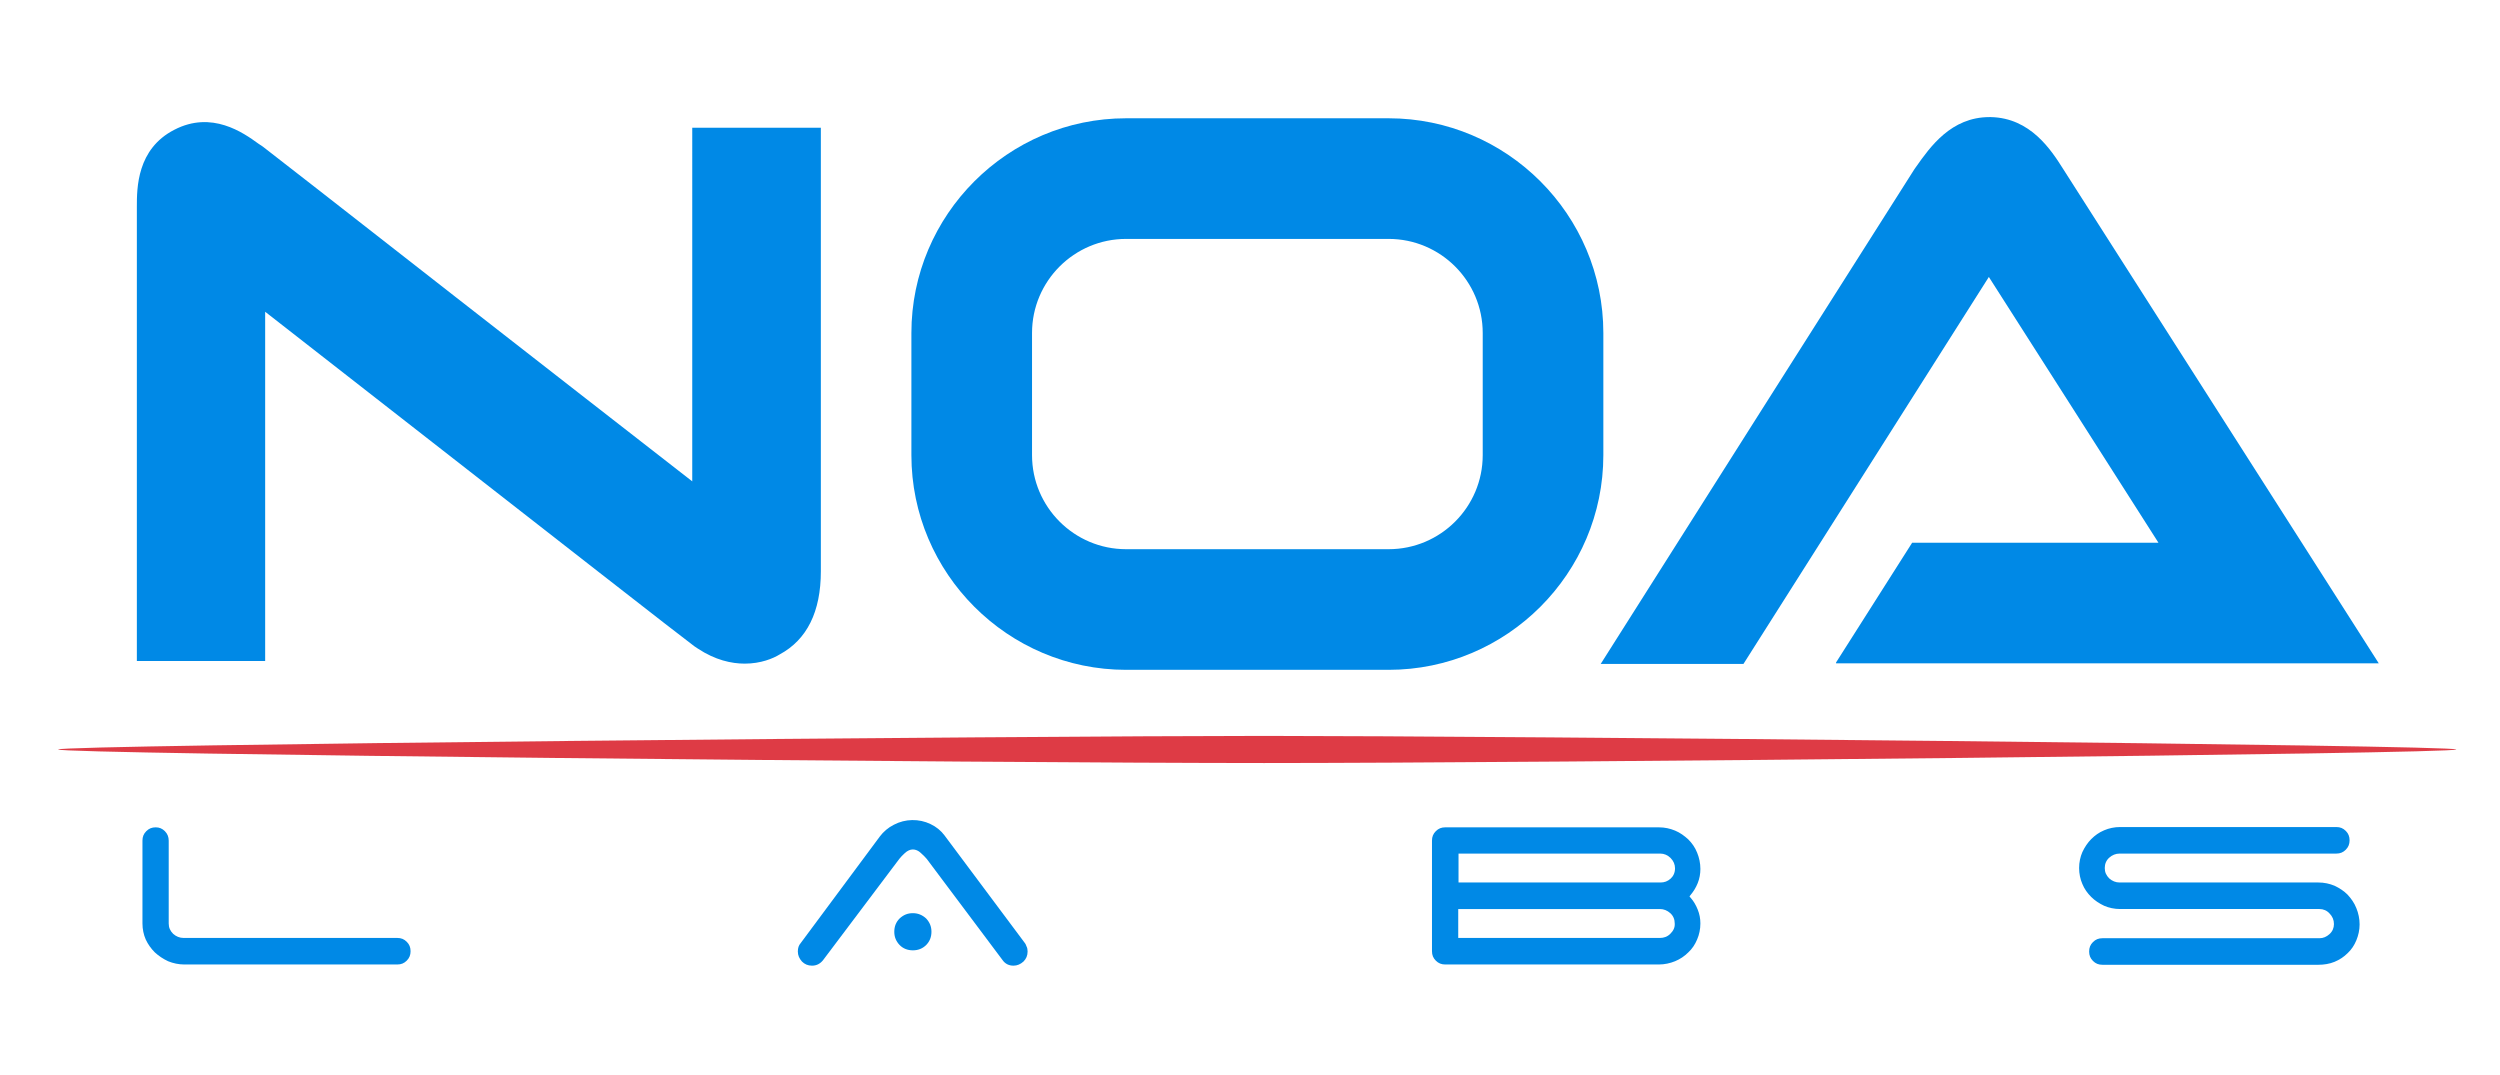
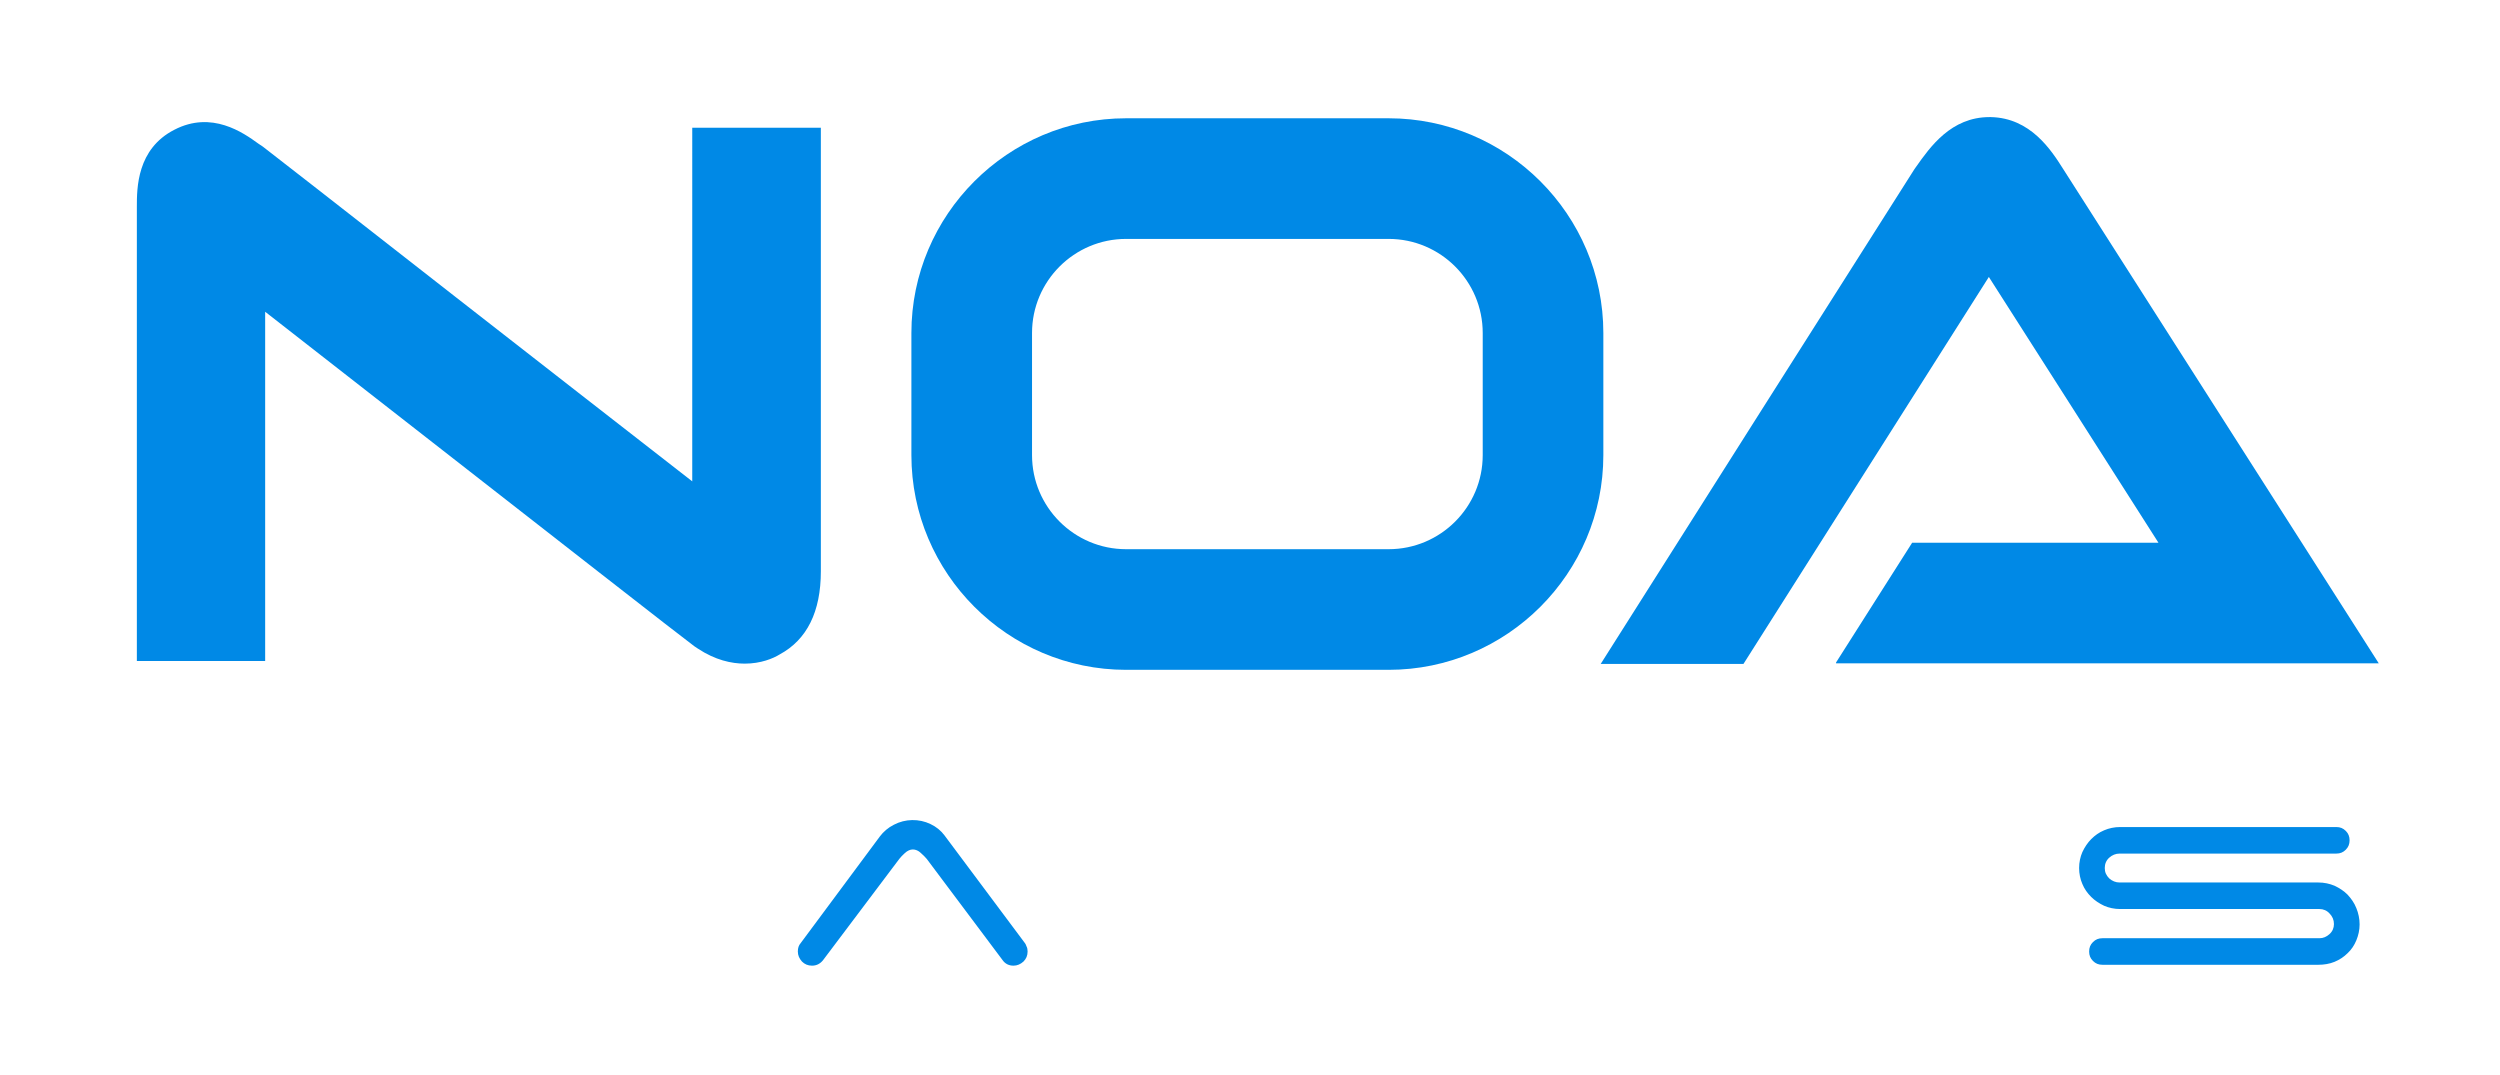
<svg xmlns="http://www.w3.org/2000/svg" version="1.1" id="Layer_1" x="0px" y="0px" viewBox="0 0 847.6 364.6" enable-background="new 0 0 847.6 364.6" xml:space="preserve">
  <g>
-     <path fill="#DE3B45" d="M428.6,258.7c-91.8,0-408.9-3-408.9-4.6c0-1.6,328.9-4.6,409-4.6c80.1,0,404.1,3.1,404.1,4.6   C832.7,255.6,520.3,258.7,428.6,258.7" />
-     <path fill="#0089E6" d="M309.5,309.6c-1.8,0-3.2,0.6-4.5,1.8c-1.2,1.2-1.8,2.7-1.8,4.5c0,1.8,0.6,3.2,1.8,4.5   c1.2,1.2,2.7,1.8,4.5,1.8c1.8,0,3.3-0.6,4.5-1.8c1.2-1.2,1.8-2.7,1.8-4.5c0-1.8-0.6-3.2-1.8-4.5   C312.7,310.2,311.2,309.6,309.5,309.6" />
    <path fill="#0089E6" d="M347,319.1l-26.8-35.9c-1.2-1.6-2.8-2.9-4.7-3.8c-3.9-1.9-8.6-1.8-12.4,0.2c-2,1-3.6,2.4-4.8,4l-26.8,36.1   c-0.7,0.8-1,1.7-1,2.9c0,1.3,0.5,2.4,1.4,3.4c0.9,0.9,2,1.4,3.4,1.4c1.5,0,2.7-0.6,3.7-1.8l25.9-34.4c0.5-0.6,1.1-1.3,1.9-2   c0.9-0.8,1.8-1.2,2.7-1.2c0.9,0,1.9,0.4,2.7,1.2c0.8,0.7,1.5,1.4,2,2l25.7,34.3c0.9,1.3,2.2,1.9,3.7,1.9c1.3,0,2.4-0.5,3.4-1.4   c0.9-0.9,1.4-2,1.4-3.4c0-0.6-0.1-1.3-0.4-1.8C347.8,320.1,347.4,319.6,347,319.1" />
-     <path fill="#0089E6" d="M134.7,318H62.2c-1.3,0-2.5-0.5-3.5-1.4c-1-1-1.5-2.1-1.5-3.5V285c0-1.2-0.4-2.3-1.3-3.2   c-0.9-0.9-1.9-1.3-3.1-1.3c-1.3,0-2.3,0.4-3.2,1.3c-0.9,0.9-1.3,1.9-1.3,3.2v28.1c0,1.9,0.4,3.8,1.1,5.4c0.8,1.7,1.8,3.1,3.1,4.4   c1.3,1.2,2.8,2.2,4.5,3c1.7,0.7,3.6,1.1,5.5,1.1h72.2c1.3,0,2.3-0.4,3.2-1.3c0.9-0.9,1.3-1.9,1.3-3.2s-0.4-2.3-1.3-3.2   C137,318.4,136,318,134.7,318" />
-     <path fill="#0089E6" d="M572.4,284.6c-1.3-1.2-2.8-2.3-4.5-3s-3.5-1.1-5.5-1.1H490c-1.3,0-2.3,0.4-3.2,1.3   c-0.9,0.9-1.3,1.9-1.3,3.2v37.5c0,1.3,0.4,2.3,1.3,3.2c0.9,0.9,1.9,1.3,3.2,1.3h72.4c1.9,0,3.8-0.4,5.5-1.1c1.7-0.7,3.2-1.7,4.5-3   c1.3-1.2,2.3-2.7,3-4.4c0.7-1.6,1.1-3.5,1.1-5.4c0-1.7-0.3-3.2-0.9-4.7c-0.6-1.5-1.4-2.9-2.4-4l-0.4-0.5l0.4-0.5   c1-1.2,1.8-2.5,2.4-4c0.6-1.5,0.9-3.1,0.9-4.8c0-1.9-0.4-3.8-1.1-5.5C574.7,287.3,573.6,285.8,572.4,284.6 M566.3,316.6   c-1,1-2.2,1.4-3.5,1.4h-68.4v-9.8h68.4c1.3,0,2.5,0.5,3.5,1.4c1,0.9,1.5,2.1,1.5,3.5C567.9,314.5,567.3,315.6,566.3,316.6    M566.4,297.9c-1,0.9-2.1,1.3-3.4,1.3h-68.5v-9.8h68.4c1.3,0,2.5,0.5,3.5,1.5c1,1,1.5,2.2,1.5,3.5   C567.9,295.9,567.3,297.1,566.4,297.9" />
    <path fill="#0089E6" d="M795.9,303.3c-1.2-1.2-2.7-2.2-4.4-3c-1.7-0.7-3.5-1.1-5.5-1.1h-67.4c-1.3,0-2.5-0.5-3.5-1.4   c-1-1-1.5-2.1-1.5-3.5c0-1.4,0.5-2.6,1.5-3.5c1-0.9,2.2-1.4,3.5-1.4h73.5c1.3,0,2.3-0.4,3.2-1.3c0.9-0.9,1.3-1.9,1.3-3.2   c0-1.3-0.4-2.3-1.3-3.2c-0.9-0.9-1.9-1.3-3.2-1.3h-73.3c-1.9,0-3.8,0.4-5.4,1.1c-1.7,0.7-3.1,1.7-4.4,3c-1.2,1.2-2.2,2.7-3,4.4   c-0.7,1.6-1.1,3.5-1.1,5.4c0,1.9,0.4,3.8,1.1,5.4c0.7,1.7,1.7,3.1,3,4.4c1.2,1.2,2.7,2.2,4.4,3c1.6,0.7,3.5,1.1,5.4,1.1h67.6   c1.3,0,2.5,0.5,3.4,1.5c1,1,1.5,2.2,1.5,3.6c0,1.3-0.5,2.5-1.5,3.4c-1,0.9-2.1,1.4-3.4,1.4h-73.6c-1.3,0-2.3,0.4-3.2,1.3   c-0.9,0.9-1.3,1.9-1.3,3.2c0,1.3,0.4,2.3,1.3,3.2c0.9,0.9,1.9,1.3,3.2,1.3H786c1.9,0,3.8-0.3,5.5-1c1.7-0.7,3.2-1.7,4.4-2.9   c1.3-1.2,2.3-2.7,3-4.4c0.7-1.7,1.1-3.5,1.1-5.4c0-1.9-0.4-3.8-1.1-5.5C798.2,306.1,797.1,304.6,795.9,303.3" />
    <path fill="#0089E6" d="M470.8,227.1h-89c-40.1,0-72.8-32.7-72.8-72.8v-41.4c0-40.1,32.7-72.8,72.8-72.8h89   c40.1,0,72.8,32.7,72.8,72.8v41.4C543.6,194.4,510.9,227.1,470.8,227.1 M381.8,81c-17.6,0-31.9,14.3-31.9,31.9v41.4   c0,17.6,14.3,31.9,31.9,31.9h89c17.6,0,31.9-14.3,31.9-31.9v-41.4c0-17.6-14.3-31.9-31.9-31.9H381.8z" />
    <path fill="#0089E6" d="M252.5,225c-4.5,0-10-1.2-15.9-5.1l-1.2-0.8c-4.1-3-47.2-36.7-107.7-83.9c-13.6-10.6-26.8-20.9-37.8-29.5   v118.4H46.4v-154c0-6.3,0-19.6,12.7-26.1c12.7-6.6,23.4,1,28.5,4.7l1.5,1c2.1,1.6,25.1,19.5,65.5,51.1   c26.1,20.3,57.9,45.2,80.1,62.4V43.3h43.6v150.4c0,13.7-4.7,23.2-14,28.2C262.2,223.2,258,225,252.5,225" />
    <path fill="#0089E6" d="M806.5,224.9l-20.1-31.5c0,0-82.3-128.9-86.9-136.1c-4.1-6.5-11.1-17.3-24.5-17.6c-0.2,0-0.4,0-0.5,0   c-13,0-20.1,10.1-24.9,16.9l-0.5,0.7c-5.6,8.7-98.5,155.3-106.4,167.8l48.4,0c22.2-35,64.4-101.6,83.2-131.2   c13.7,21.5,39.5,61.8,57.5,90.1h-83.5l-25.8,40.6v0.3H806.5z" />
  </g>
</svg>